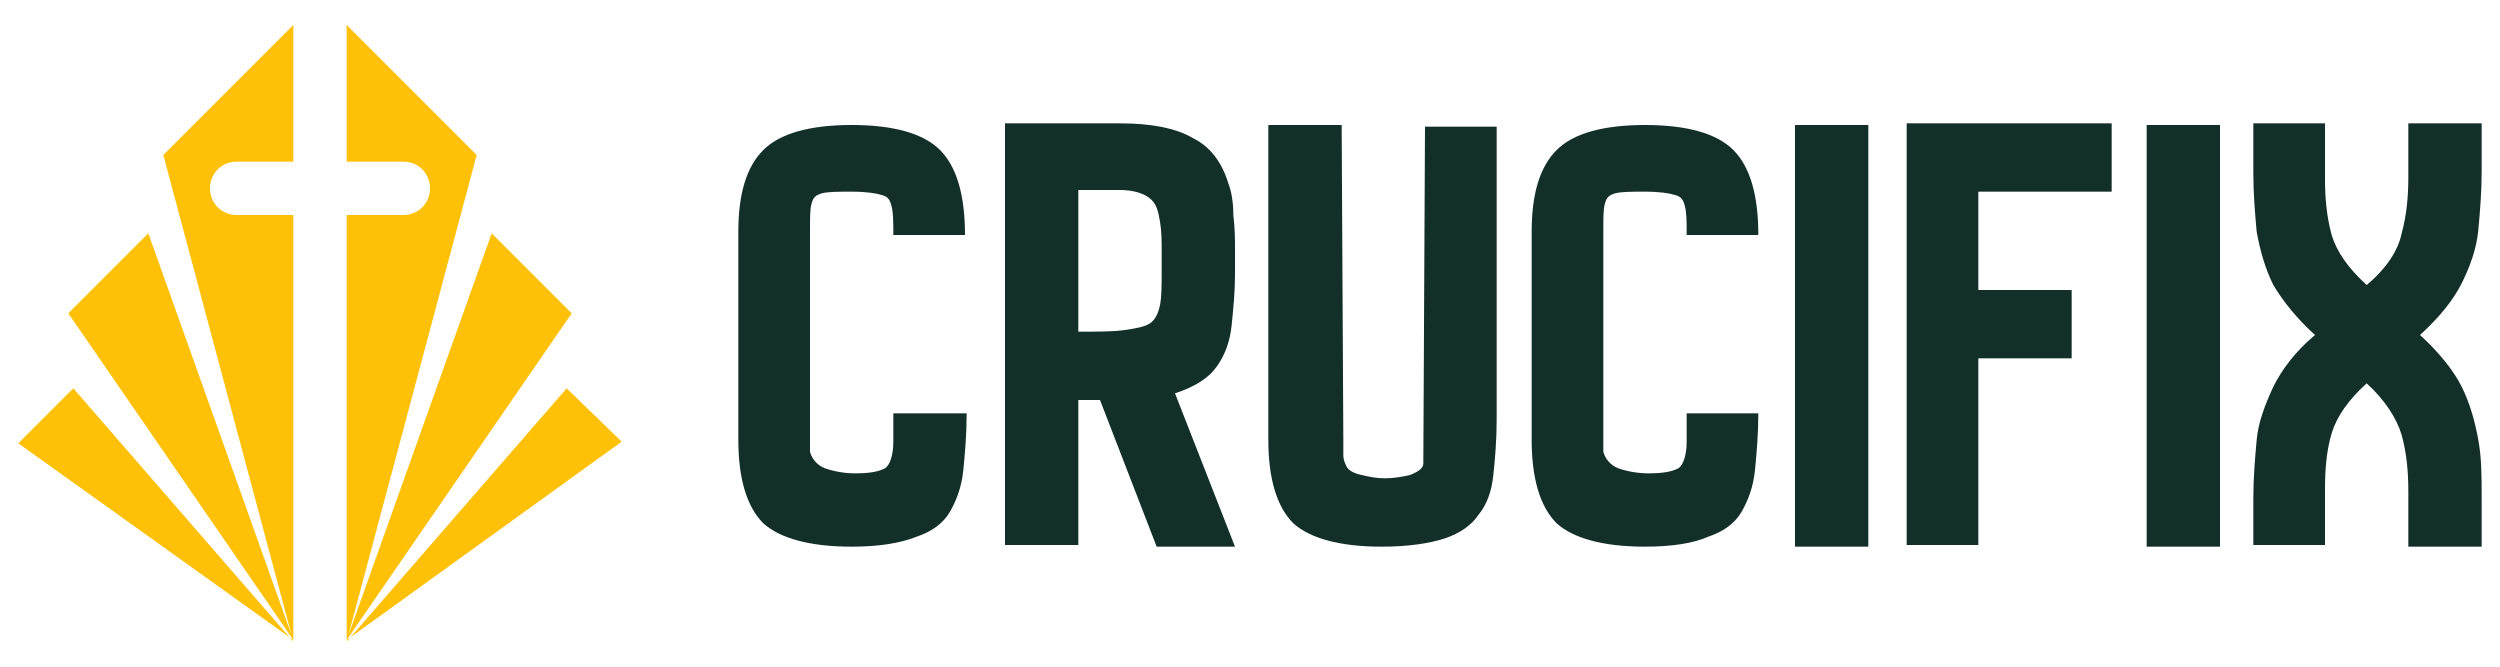
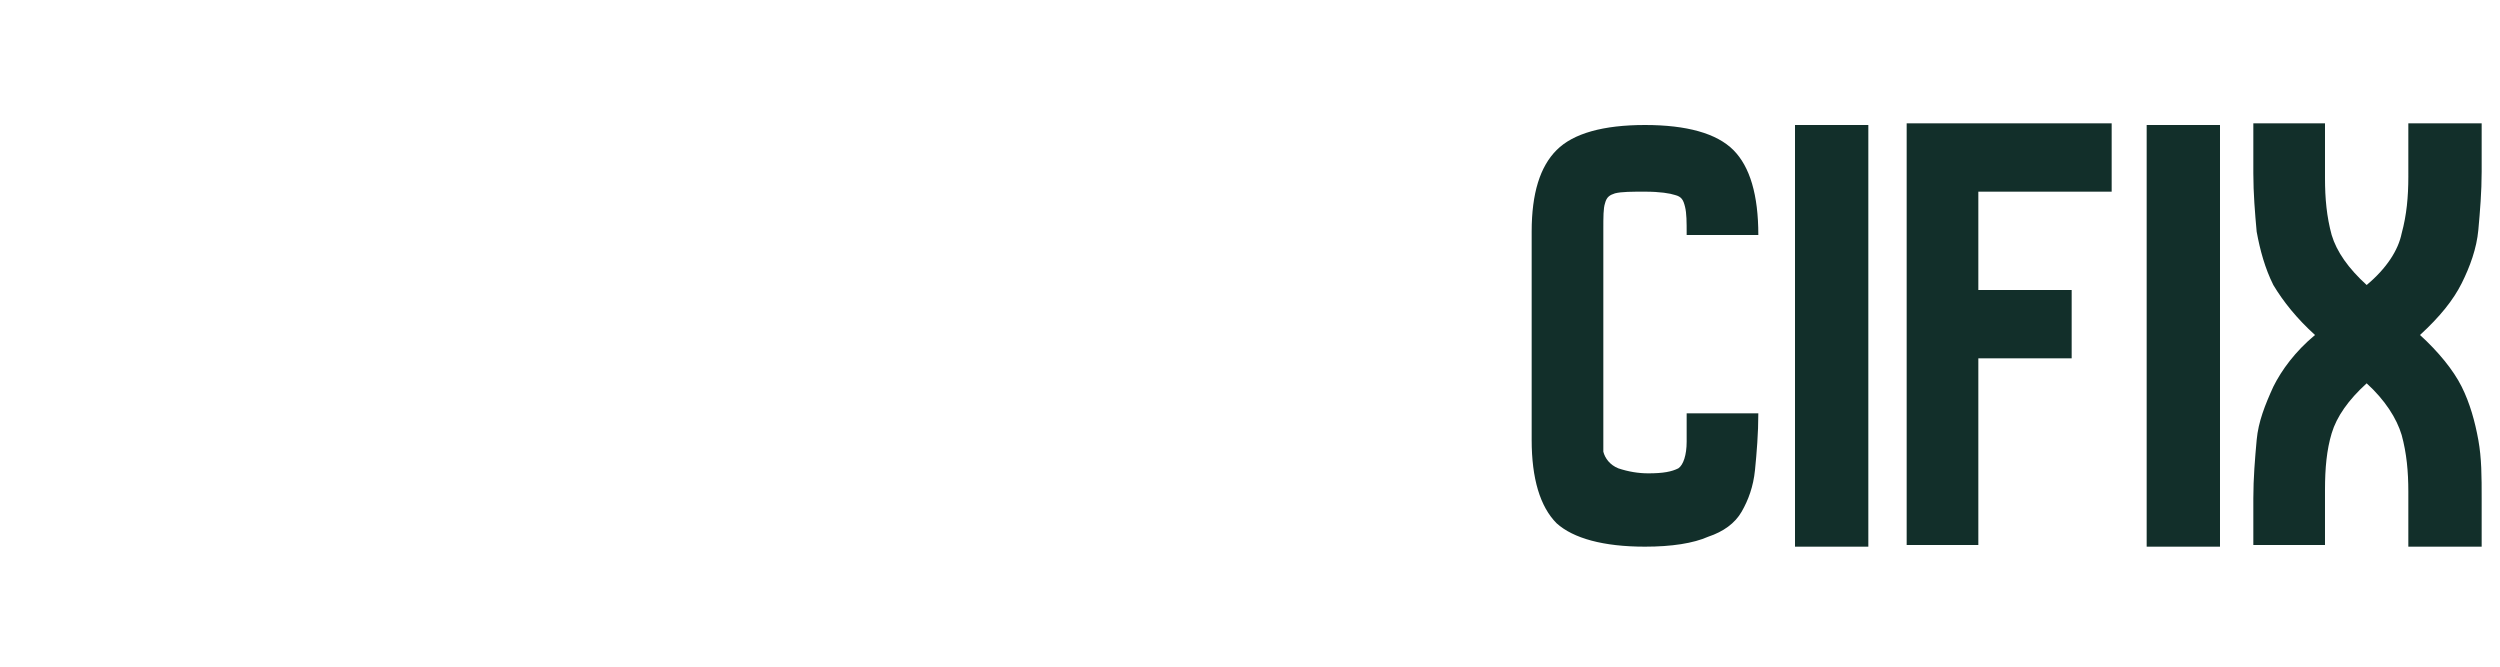
<svg xmlns="http://www.w3.org/2000/svg" viewBox="0 0 150 40">
  <style type="text/css"> .logo{fill:#122F2A;} .logo-icon{fill:#FFC107;}</style>
  <path class="logo" d="M135.2,32.8v-2.9c0-1.2,0.1-2.4,0.2-3.5c0.1-1.1,0.5-2.1,1-3.2c0.5-1,1.3-2.1,2.5-3.1c-1.1-1-1.9-2-2.5-3   c-0.5-1-0.8-2.1-1-3.2c-0.1-1.1-0.2-2.3-0.2-3.5V7.4h4.3v0.9l0,1v0.7l0,0.7c0,1.2,0.1,2.3,0.4,3.4c0.3,1,1,2,2.1,3   c1.2-1,1.9-2.1,2.1-3.1c0.3-1.1,0.4-2.2,0.4-3.4V10l0-0.7V8.3l0-0.9h4.4v2.9c0,1.2-0.1,2.4-0.2,3.5c-0.1,1.1-0.5,2.2-1,3.2   c-0.5,1-1.3,2-2.5,3.1c1.1,1,2,2.1,2.5,3.1c0.5,1,0.8,2.1,1,3.2c0.2,1.1,0.2,2.2,0.2,3.5v2.9h-4.4l0-1v-0.9l0-0.7v-0.7   c0-1.2-0.1-2.3-0.4-3.4c-0.3-1-1-2.1-2.1-3.1c-1.1,1-1.8,2-2.1,3c-0.3,1-0.4,2.1-0.4,3.4l0,0.7v0.7l0,0.9v1H135.2z" />
  <path class="logo" d="M128.8,32.8V7.5h4.4v25.3H128.8z" />
  <path class="logo" d="M114.4,32.8V7.4h12.3v4.1h-8v5.9h5.6v4.1h-5.6v11.2H114.4z" />
  <path class="logo" d="M107.7,32.8V7.5h4.4v25.3H107.7z" />
  <path class="logo" d="M98.7,32.8c-2.5,0-4.3-0.5-5.3-1.4c-1-1-1.5-2.7-1.5-5V13.9c0-2.3,0.5-3.9,1.5-4.9c1-1,2.8-1.5,5.3-1.5   c2.5,0,4.3,0.5,5.3,1.5s1.5,2.7,1.5,5.1h-4.3c0-0.8,0-1.3-0.1-1.7c-0.1-0.4-0.2-0.6-0.6-0.7c-0.3-0.1-0.9-0.2-1.8-0.2   c-0.8,0-1.4,0-1.8,0.1c-0.3,0.1-0.5,0.2-0.6,0.6c-0.1,0.3-0.1,0.8-0.1,1.6v13.3c0.1,0.4,0.4,0.8,0.9,1c0.6,0.2,1.2,0.3,1.8,0.3   c0.9,0,1.4-0.1,1.8-0.3c0.3-0.2,0.5-0.8,0.5-1.6c0-0.2,0-0.4,0-0.7c0-0.3,0-0.6,0-1h4.3c0,1.2-0.1,2.4-0.2,3.4   c-0.1,1-0.4,1.8-0.8,2.5c-0.4,0.7-1.1,1.2-2,1.5C101.6,32.6,100.3,32.8,98.7,32.8z" />
-   <path class="logo" d="M82.9,32.8c-2.5,0-4.3-0.5-5.3-1.4c-1-1-1.5-2.7-1.5-5V7.5h4.4l0.1,18.9v0.2c0,0.2,0,0.4,0,0.7   c0,0.3,0.1,0.5,0.2,0.7h0c0.1,0.2,0.4,0.4,0.9,0.5c0.4,0.1,0.9,0.2,1.4,0.2c0.5,0,1.1-0.1,1.5-0.2c0.5-0.2,0.8-0.4,0.8-0.7   l0.1-20.2h4.3v17.6c0,1.2-0.1,2.4-0.2,3.3c-0.1,1-0.4,1.8-0.9,2.4c-0.4,0.6-1.1,1.1-2,1.4C85.8,32.6,84.5,32.8,82.9,32.8z" />
-   <path class="logo" d="M60.3,32.8V7.4h6.9c1.9,0,3.4,0.3,4.4,0.9c1,0.5,1.7,1.4,2.1,2.7c0.2,0.5,0.3,1.2,0.3,1.9   c0.1,0.8,0.1,1.5,0.1,2.1c0,0.7,0,1.2,0,1.5c0,1-0.1,2-0.2,3c-0.1,1-0.4,1.8-0.9,2.5c-0.5,0.7-1.3,1.2-2.5,1.6l3.6,9.2h-4.7L66,24   h-1.3v8.7H60.3z M64.7,19.9c1.2,0,2.1,0,2.8-0.1c0.7-0.1,1.2-0.2,1.5-0.4c0.3-0.2,0.5-0.6,0.6-1.1c0.1-0.5,0.1-1.2,0.1-2.1   c0-0.2,0-0.6,0-1.2c0-0.5,0-1.1-0.1-1.7c-0.1-0.6-0.2-1-0.5-1.3c-0.4-0.4-1.1-0.6-1.9-0.6h-2.5V19.9z" />
-   <path class="logo" d="M51.1,32.8c-2.5,0-4.3-0.5-5.3-1.4c-1-1-1.5-2.7-1.5-5V13.9c0-2.3,0.5-3.9,1.5-4.9c1-1,2.8-1.5,5.3-1.5   c2.5,0,4.3,0.5,5.3,1.5s1.5,2.7,1.5,5.1h-4.3c0-0.8,0-1.3-0.1-1.7c-0.1-0.4-0.2-0.6-0.6-0.7c-0.3-0.1-0.9-0.2-1.8-0.2   c-0.8,0-1.4,0-1.8,0.1c-0.3,0.1-0.5,0.2-0.6,0.6c-0.1,0.3-0.1,0.8-0.1,1.6v13.3c0.1,0.4,0.4,0.8,0.9,1c0.6,0.2,1.2,0.3,1.8,0.3   c0.9,0,1.4-0.1,1.8-0.3c0.3-0.2,0.5-0.8,0.5-1.6c0-0.2,0-0.4,0-0.7c0-0.3,0-0.6,0-1H58c0,1.2-0.1,2.4-0.2,3.4   c-0.1,1-0.4,1.8-0.8,2.5c-0.4,0.7-1.1,1.2-2,1.5C54,32.6,52.7,32.8,51.1,32.8z" />
-   <path class="logo-icon" d="M4.1,18.8l4.8-4.8l8.7,24.4L4.1,18.8z M9.8,9.3l7.8-7.8v8.2h-3.4c-0.9,0-1.6,0.7-1.6,1.6   c0,0.9,0.7,1.6,1.6,1.6h3.4l0,25.5L1.1,26.6l3.3-3.3l13.2,15.2L9.8,9.3z M28.6,9.3l-7.8-7.8v8.2h3.4c0.9,0,1.6,0.7,1.6,1.6   c0,0.9-0.7,1.6-1.6,1.6h-3.4v25.5l13.5-19.6l-4.8-4.8l-8.7,24.4l16.5-11.9L34,23.3L20.8,38.5L28.6,9.3L28.6,9.3z" />
</svg>